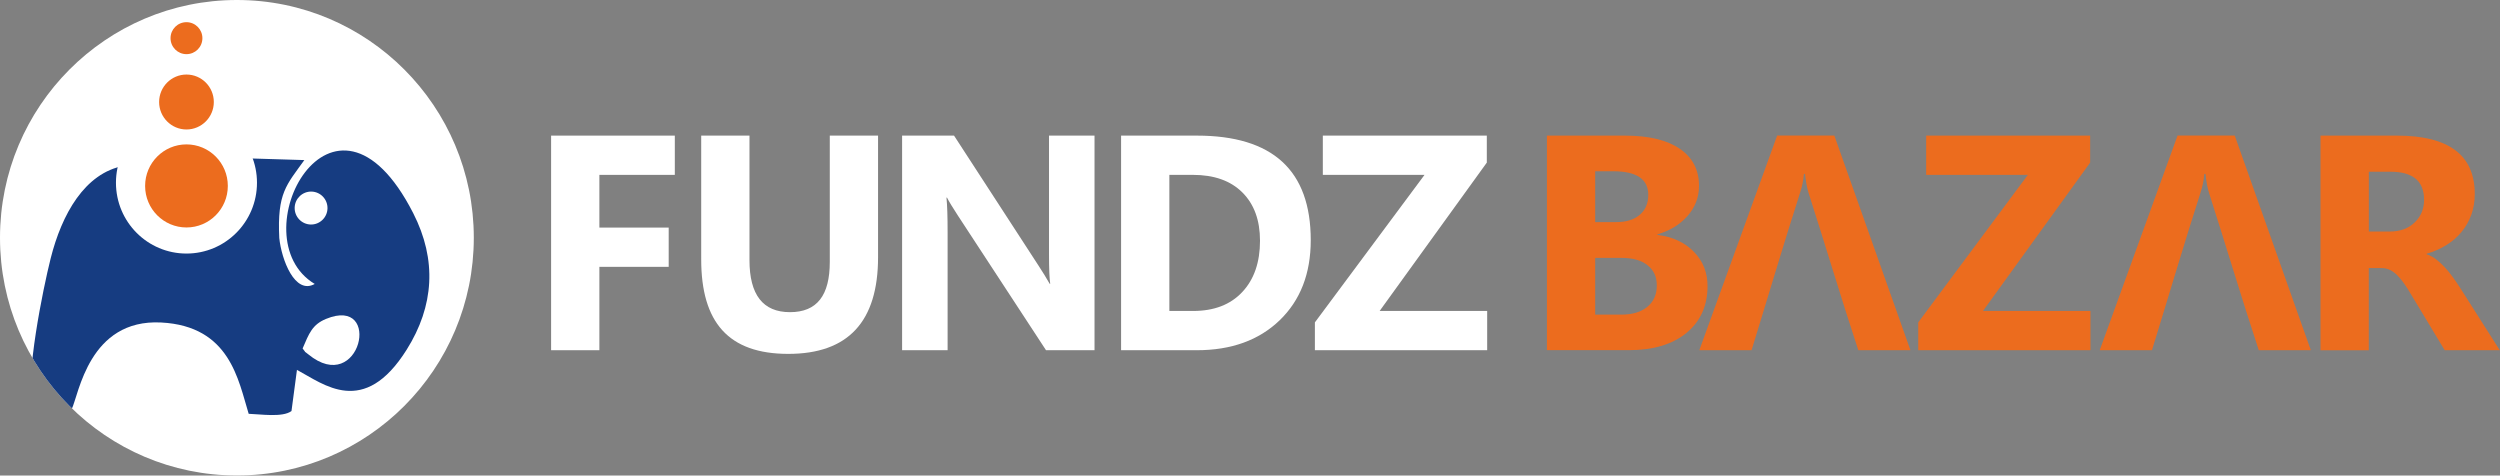
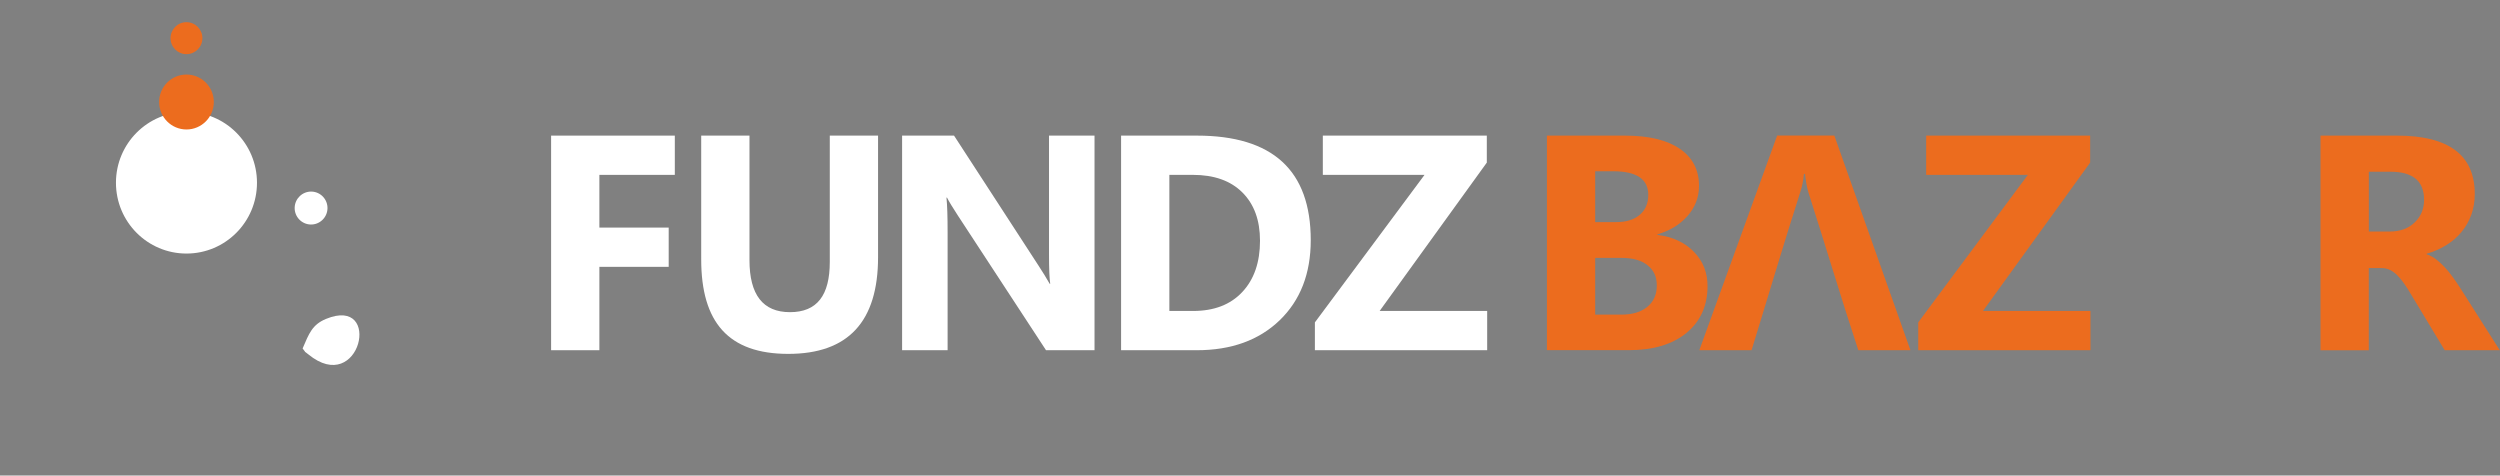
<svg xmlns="http://www.w3.org/2000/svg" id="Layer_2" viewBox="0 0 415.89 79.11">
  <rect x="0" y="0" width="415.89" height="79.11" fill="#808080" stroke="none" />
  <defs>
    <style>.cls-1,.cls-2,.cls-3{fill-rule:evenodd;}.cls-1,.cls-4{fill:#ec6c1e;}.cls-2{fill:#fff;}.cls-3{fill:#163c81;}.cls-5{clip-path:url(#clippath);}.cls-6{fill:none;}</style>
    <clipPath id="clippath">
-       <path class="cls-6" d="M39.41,0c21.77,0,39.41,17.71,39.41,39.55s-17.64,39.55-39.41,39.55S0,61.4,0,39.55,17.65,0,39.41,0Z" />
-     </clipPath>
+       </clipPath>
  </defs>
  <g id="Layer_1-2">
-     <path class="cls-2" d="M39.41,0c21.77,0,39.41,17.71,39.41,39.55s-17.64,39.55-39.41,39.55S0,61.4,0,39.55,17.65,0,39.41,0Z" />
    <g class="cls-5">
      <g id="_2311487724416">
        <path id="_" class="cls-3" d="M52.37,47.23c-3.33,1.88-5.55-4.08-5.91-7.64-.37-7.51,1.2-8.81,4.17-12.96l-9.92-.3c6.25,16.44-20.98,20.75-20.09,1.25-6.54,1.2-10.35,8.09-12.19,15.4-1.3,5.18-4.25,19.65-3.08,24.84l6.58,.23c1.18-2.37,2.85-15.03,14.89-14.4,11.44,.6,12.82,9.58,14.55,15.19,1.86,.05,5.64,.65,7.12-.46l.91-6.85c4.46,2.38,11.13,7.99,18.26-3.37,4.55-7.25,5.06-14.9,1.08-22.7-13.32-26.09-29.23,4.07-16.38,11.78h0Z" />
      </g>
    </g>
-     <path class="cls-6" d="M39.41,0c21.77,0,39.41,17.71,39.41,39.55s-17.64,39.55-39.41,39.55S0,61.4,0,39.55,17.65,0,39.41,0Z" />
    <polygon class="cls-2" points="112.26 29.09 99.71 29.09 99.71 37.86 111.24 37.86 111.24 44.39 99.71 44.39 99.71 58.26 91.68 58.26 91.68 22.56 112.26 22.56 112.26 29.09" />
    <path class="cls-2" d="M146.07,42.79c0,10.72-4.98,16.08-14.93,16.08s-14.49-5.24-14.49-15.71V22.56h8.03v20.71c0,5.77,2.24,8.66,6.74,8.66s6.62-2.79,6.62-8.36V22.56h8.03v20.23h0Z" />
    <path class="cls-2" d="M182.09,58.26h-8.08l-14.68-22.43c-.85-1.31-1.46-2.3-1.79-2.96h-.09c.13,1.26,.19,3.18,.19,5.77v19.62h-7.57V22.56h8.64l14.12,21.73c.64,.98,1.24,1.95,1.79,2.92h.09c-.13-.83-.2-2.46-.2-4.9V22.56h7.57V58.26h0Z" />
    <path class="cls-2" d="M186.5,58.26V22.56h12.6c12.64,0,18.95,5.8,18.95,17.4,0,5.56-1.73,10-5.17,13.32-3.45,3.32-8.04,4.98-13.78,4.98h-12.6Zm8.03-29.17v22.64h3.96c3.47,0,6.19-1.04,8.16-3.14,1.97-2.09,2.96-4.95,2.96-8.54,0-3.41-.98-6.09-2.94-8.04-1.96-1.95-4.7-2.92-8.24-2.92h-3.91Z" />
    <polygon class="cls-2" points="247.4 58.26 218.74 58.26 218.74 53.63 236.98 29.09 220.06 29.09 220.06 22.56 247.34 22.56 247.34 27.05 229.51 51.73 247.4 51.73 247.4 58.26" />
    <path class="cls-4" d="M257.34,58.26V22.56h12.95c3.97,0,7.02,.73,9.15,2.19,2.13,1.45,3.2,3.51,3.2,6.16,0,1.93-.65,3.61-1.95,5.06-1.29,1.44-2.95,2.44-4.97,3.01v.1c2.53,.31,4.56,1.25,6.07,2.81,1.52,1.55,2.27,3.46,2.27,5.7,0,3.27-1.17,5.86-3.5,7.79-2.34,1.91-5.52,2.87-9.55,2.87h-13.68Zm8.03-29.78v8.47h3.51c1.65,0,2.95-.4,3.9-1.21,.95-.81,1.42-1.91,1.42-3.32,0-2.63-1.95-3.93-5.84-3.93h-3Zm0,14.43v9.43h4.33c1.86,0,3.3-.43,4.35-1.3,1.05-.87,1.57-2.05,1.57-3.55s-.52-2.55-1.55-3.37c-1.03-.82-2.47-1.22-4.33-1.22h-4.39Z" />
    <polygon class="cls-4" points="347.76 58.26 319.11 58.26 319.11 53.63 337.35 29.09 320.43 29.09 320.43 22.56 347.71 22.56 347.71 27.05 329.88 51.73 347.76 51.73 347.76 58.26" />
    <path class="cls-4" d="M415.89,58.26h-9.2l-5.54-9.19c-.41-.7-.8-1.32-1.19-1.87-.38-.54-.76-1.01-1.15-1.4-.39-.39-.8-.69-1.22-.89-.42-.21-.88-.31-1.37-.31h-2.16v13.67h-8.03V22.56h12.7c8.64,0,12.96,3.24,12.96,9.71,0,1.25-.19,2.4-.57,3.45-.38,1.05-.92,2.01-1.62,2.85-.69,.85-1.53,1.58-2.52,2.19-.98,.61-2.07,1.1-3.29,1.45v.1c.53,.16,1.04,.43,1.54,.81,.49,.37,.97,.81,1.44,1.31,.46,.49,.91,1.03,1.32,1.61,.42,.57,.81,1.13,1.16,1.68l6.71,10.56h0Zm-21.82-29.68v9.94h3.47c1.72,0,3.1-.5,4.14-1.5,1.06-1.01,1.58-2.27,1.58-3.77,0-3.12-1.86-4.68-5.58-4.68h-3.62Z" />
    <path class="cls-1" d="M317.81,58.26h-8.67c-2.95-8.95-5.39-17.2-8.26-26.12-.28-.9-.48-1.97-.6-3.21h-.19c-.08,1.05-.29,2.08-.63,3.11-2.82,8.77-5.3,17.23-8.08,26.22h-8.69l12.95-35.71h9.51l12.66,35.71h0Z" />
-     <path class="cls-1" d="M384.43,58.26h-8.67c-2.95-8.95-5.39-17.2-8.26-26.12-.28-.9-.48-1.97-.6-3.21h-.2c-.08,1.05-.29,2.08-.63,3.11-2.82,8.77-5.3,17.23-8.08,26.22h-8.69l12.95-35.71h9.51l12.66,35.71h0Z" />
    <path class="cls-2" d="M50.34,57.97c.89,1.1-.08,.13,.94,.97,8.67,7.13,12.44-9.79,2.96-5.89-2.3,.95-2.83,2.42-3.9,4.92Z" />
    <path class="cls-2" d="M51.82,31.87c1.51,.04,2.7,1.3,2.66,2.81-.04,1.51-1.3,2.71-2.8,2.67-1.51-.04-2.7-1.3-2.66-2.81,.04-1.51,1.3-2.71,2.81-2.67h0Z" />
    <path class="cls-2" d="M31.02,18.62c6.48,0,11.73,5.27,11.73,11.78s-5.25,11.78-11.73,11.78-11.73-5.27-11.73-11.78,5.25-11.78,11.73-11.78Z" />
-     <path class="cls-1" d="M31.02,24.02c3.8,0,6.88,3.09,6.88,6.91s-3.08,6.91-6.88,6.91-6.88-3.09-6.88-6.91,3.08-6.91,6.88-6.91Z" />
    <path class="cls-1" d="M31.02,12.4c2.52,0,4.55,2.05,4.55,4.57s-2.04,4.57-4.55,4.57-4.55-2.05-4.55-4.57,2.04-4.57,4.55-4.57Z" />
    <path class="cls-1" d="M31.02,3.69c1.46,0,2.65,1.19,2.65,2.66s-1.18,2.66-2.65,2.66-2.65-1.19-2.65-2.66,1.18-2.66,2.65-2.66Z" />
  </g>
</svg>